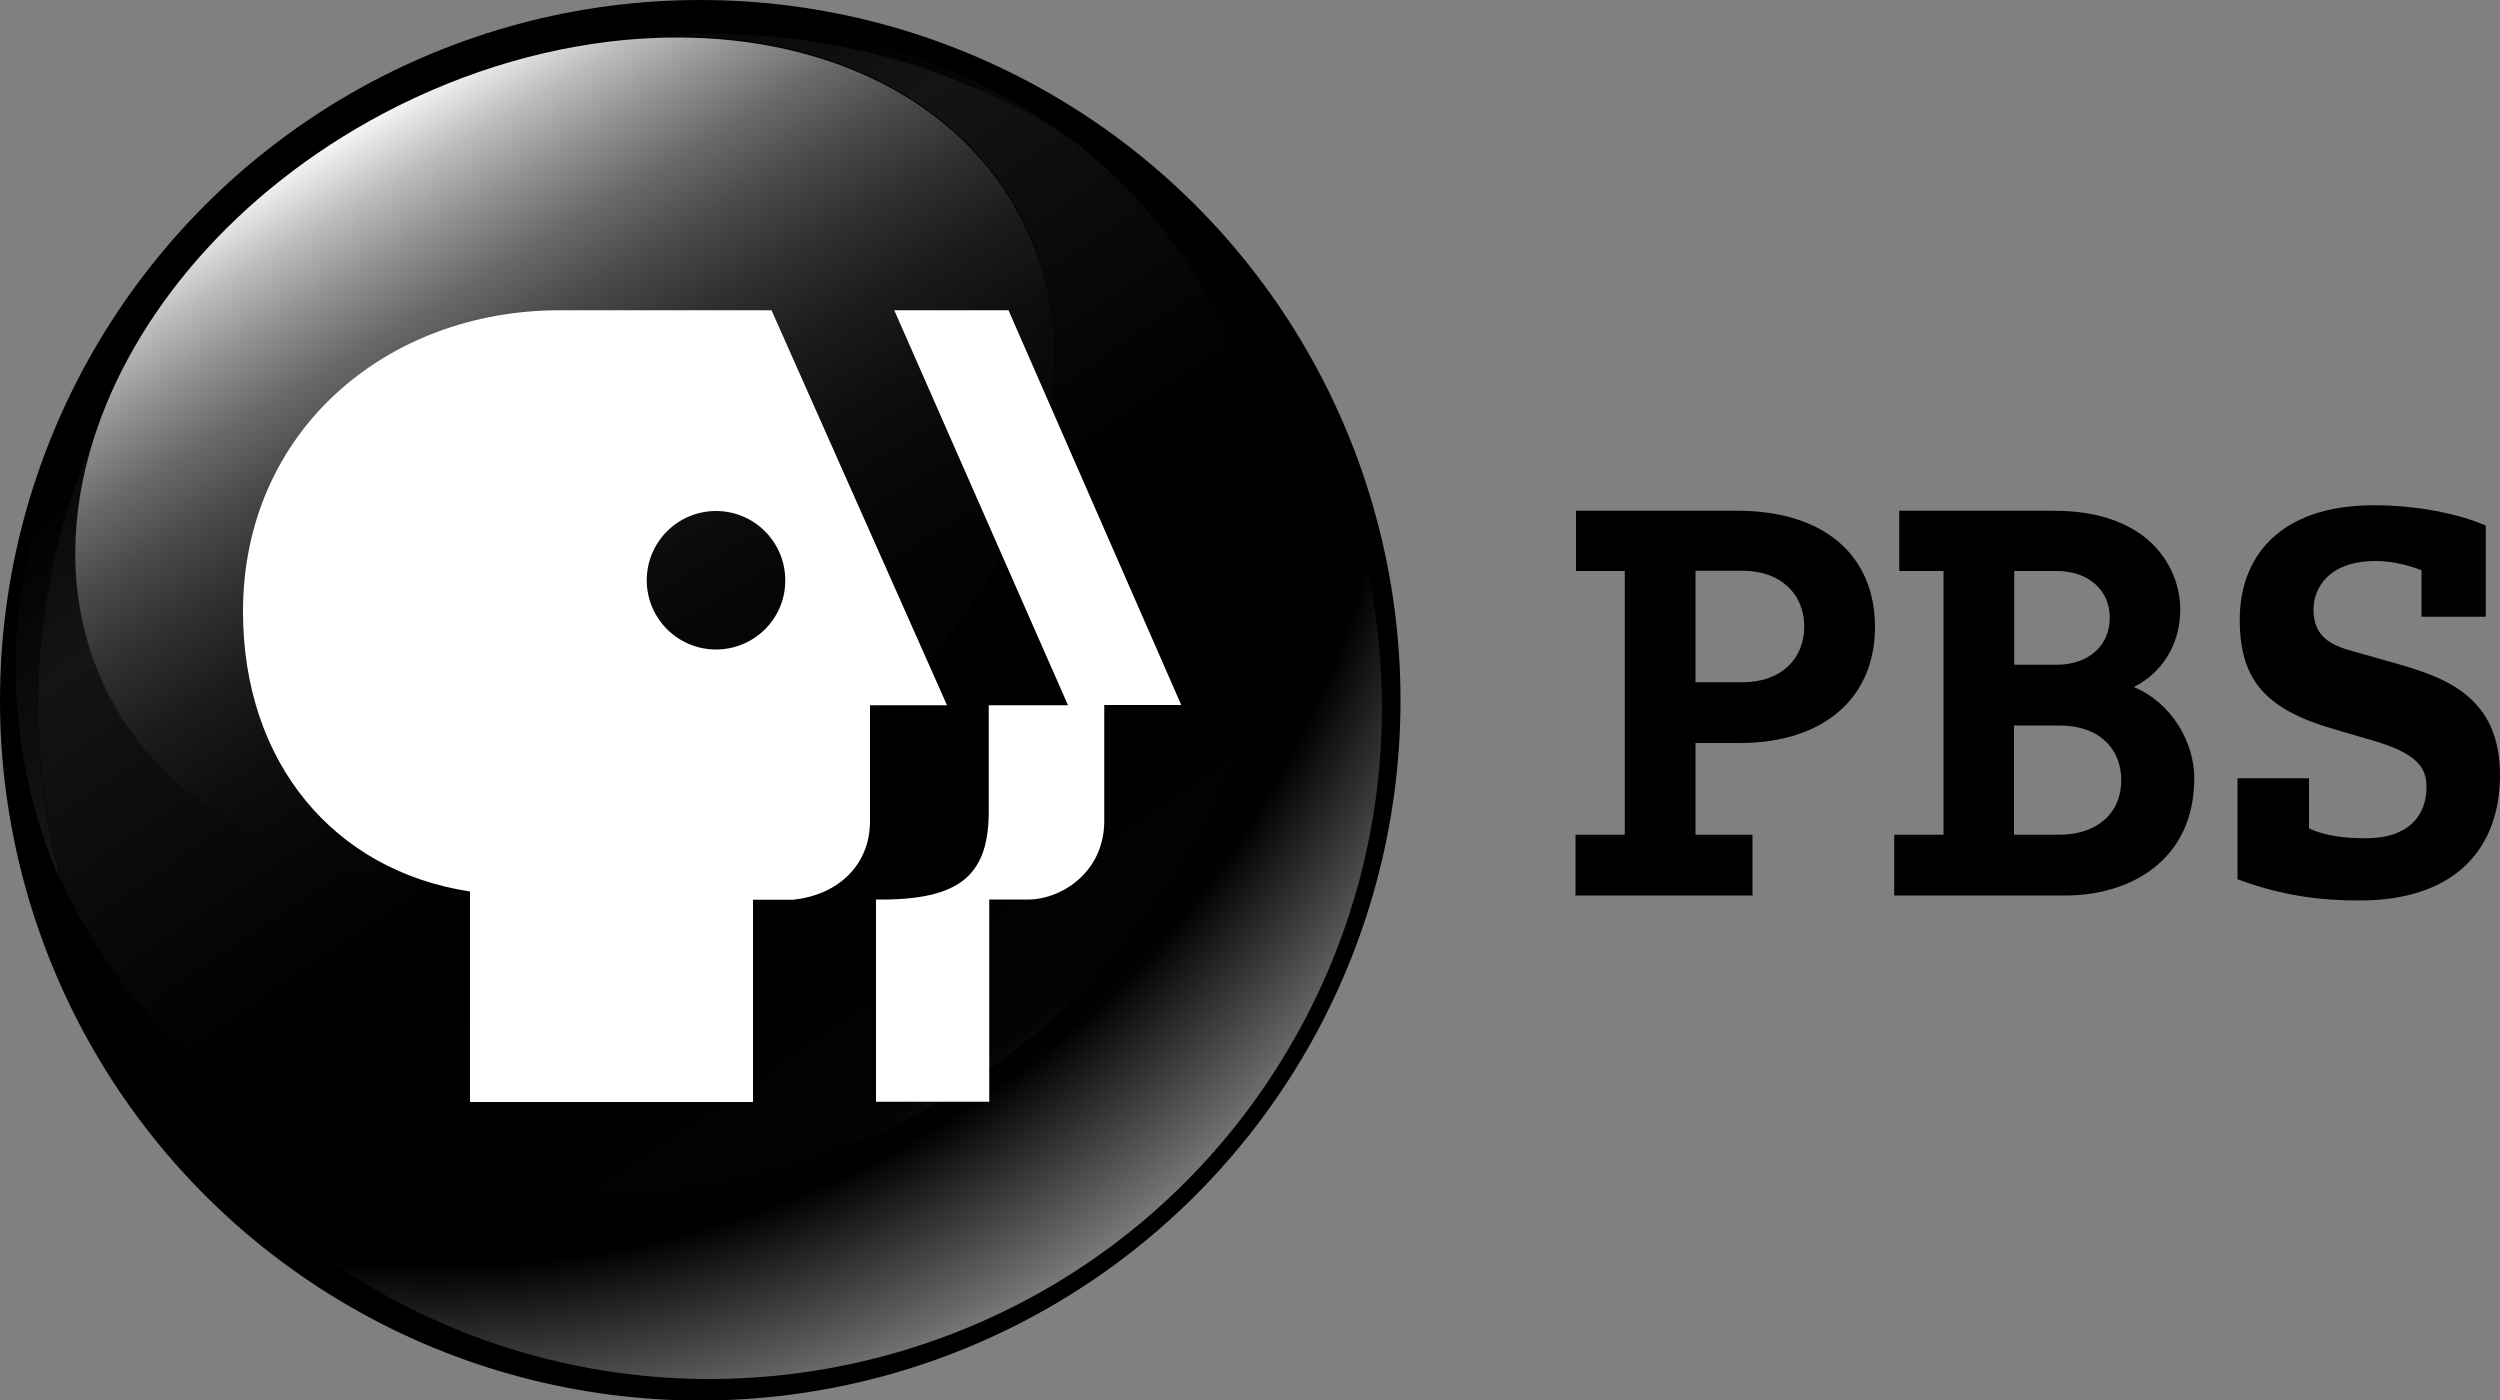
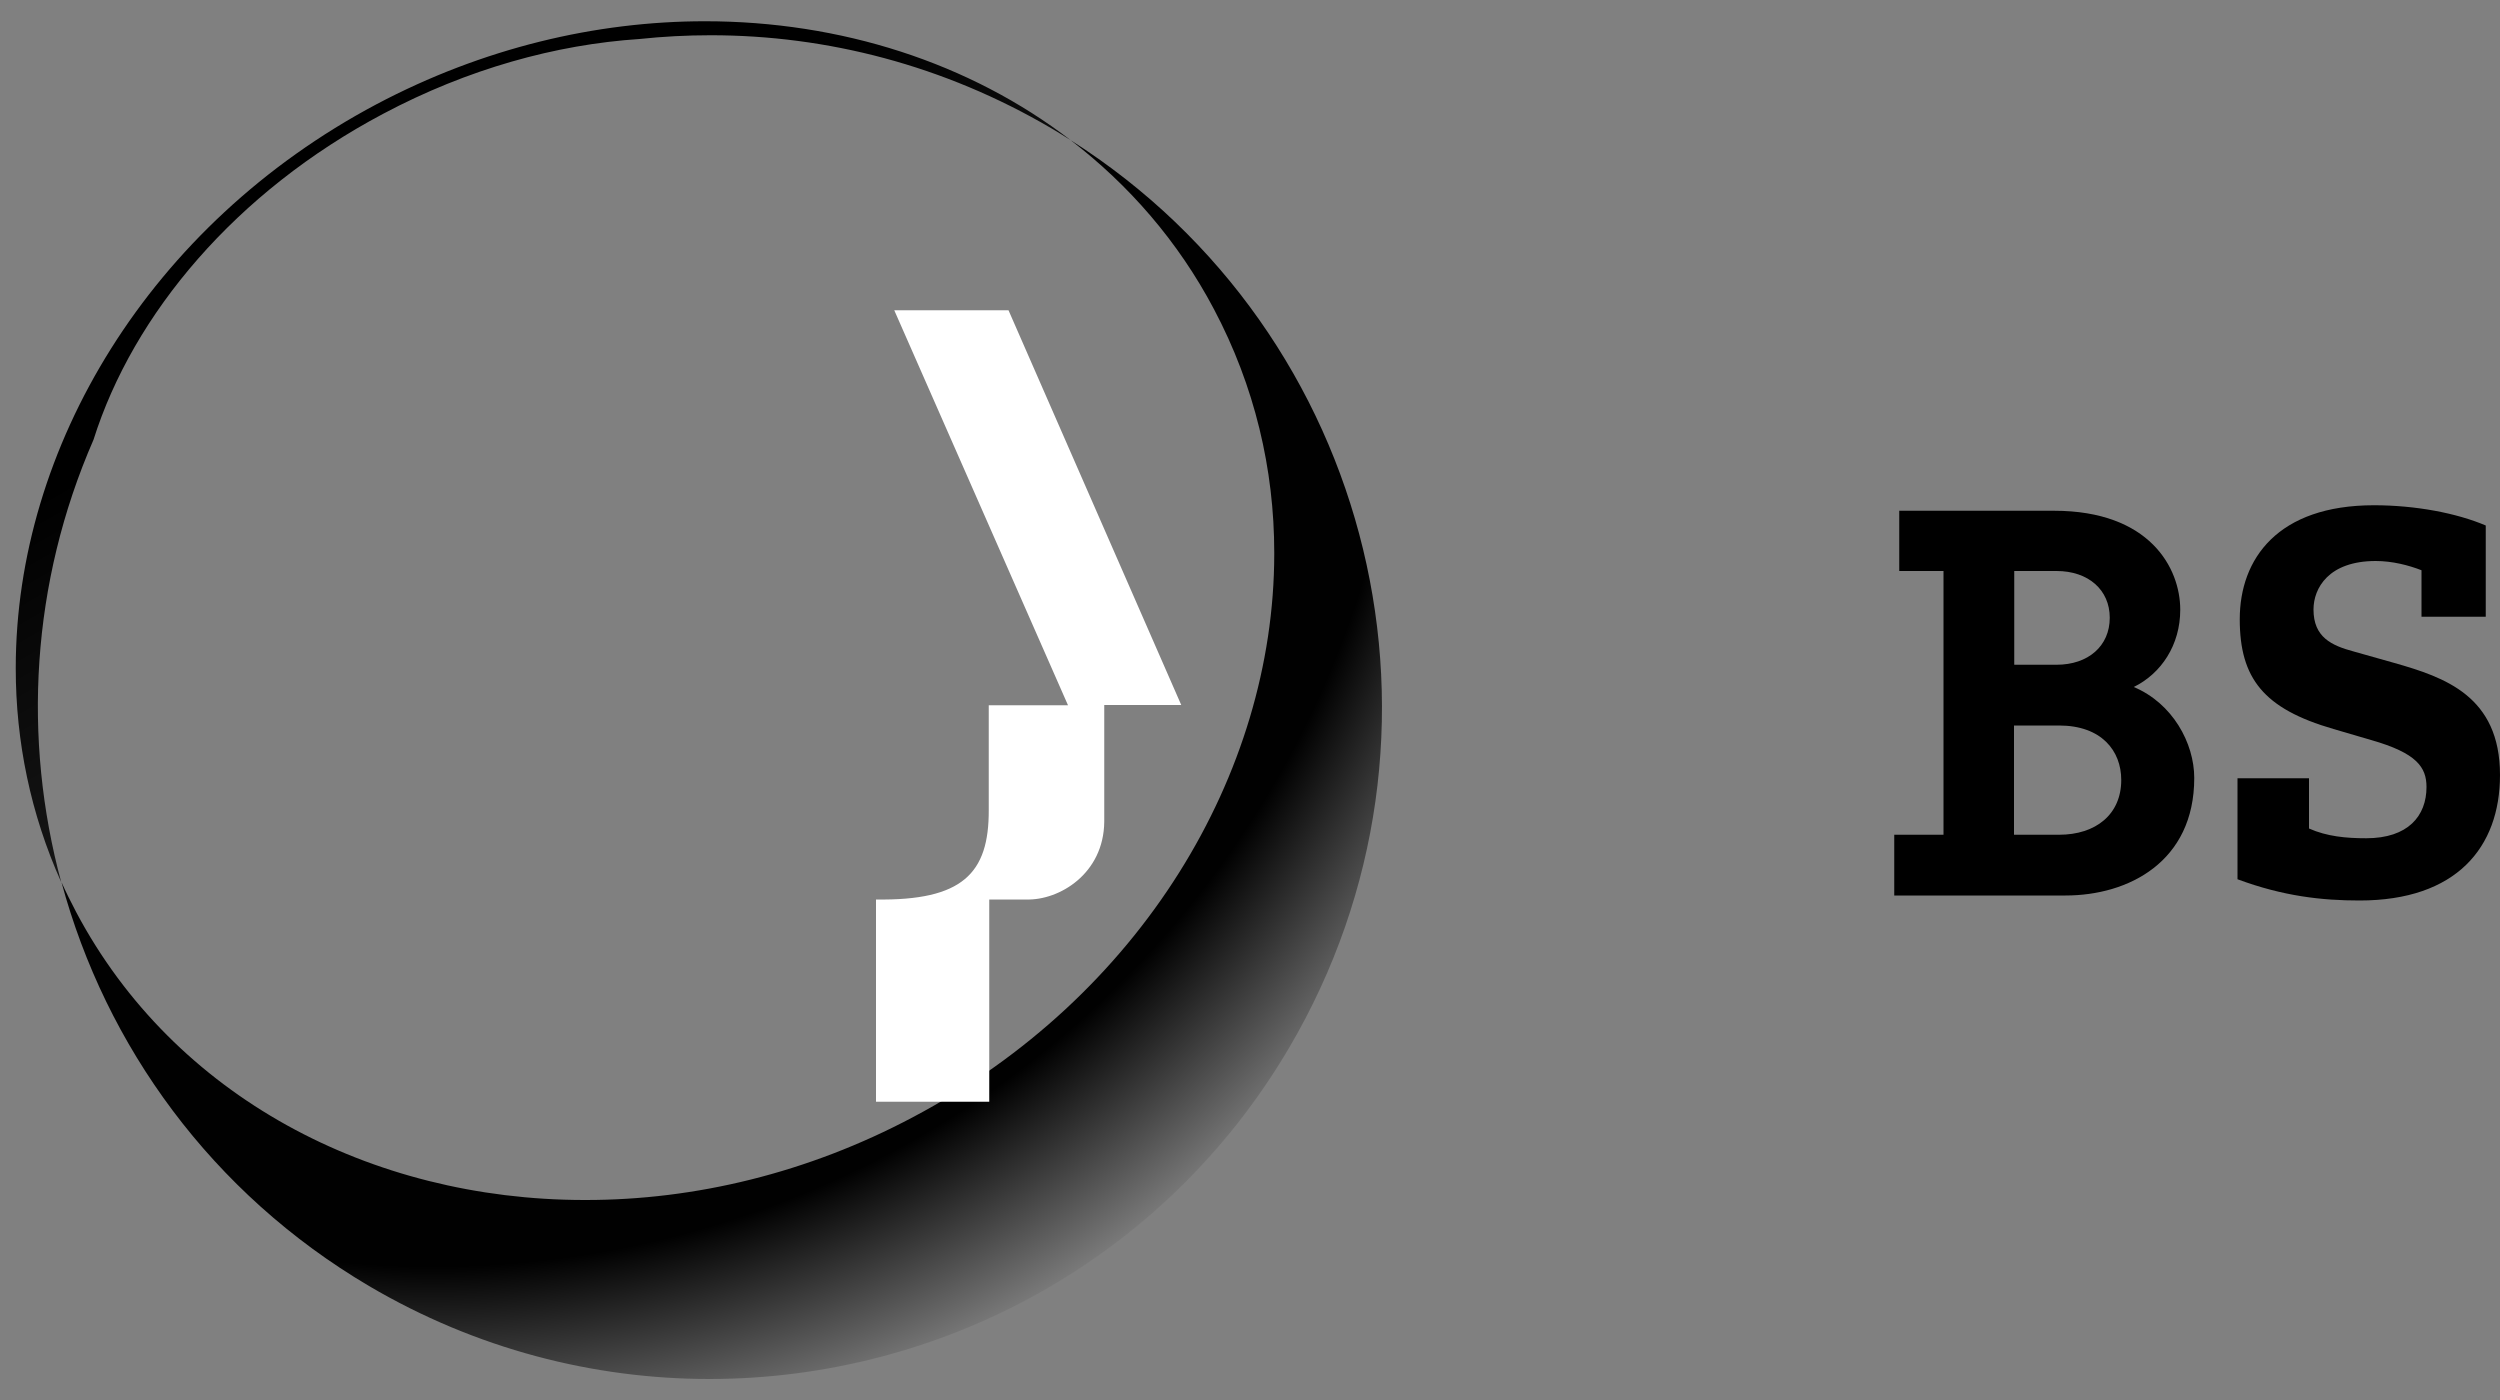
<svg xmlns="http://www.w3.org/2000/svg" xmlns:ns1="http://www.inkscape.org/namespaces/inkscape" xmlns:ns2="http://sodipodi.sourceforge.net/DTD/sodipodi-0.dtd" version="1.1" id="svg2" ns1:version="0.91 r13725" ns2:docname="PBSBemore3D.svg" x="0px" y="0px" viewBox="0 0 1000 560.2" style="enable-background:new 0 0 1000 560.2;" xml:space="preserve">
  <rect x="0" y="0" width="1000" height="560.2" fill="#808080" stroke="none" />
  <style type="text/css">
	.st0{fill:url(#SVGID_1_);}
	.st1{fill:url(#SVGID_2_);}
	.st2{fill:url(#SVGID_3_);}
	.st3{fill:url(#SVGID_4_);}
	.st4{fill:#FFFFFF;}
</style>
  <g>
-     <circle cx="280.1" cy="280.1" r="280.1" />
    <radialGradient id="SVGID_1_" cx="202.266" cy="700.716" r="0.56" gradientTransform="matrix(-506.352 859.483 859.483 506.352 -499664.156 -528535.688)" gradientUnits="userSpaceOnUse">
      <stop offset="0" style="stop-color:#010101" />
      <stop offset="0.7" style="stop-color:#010101" />
      <stop offset="1" style="stop-color:#FFFFFF" />
    </radialGradient>
    <path class="st0" d="M428.3,56.1c23.3,17.9,43,40.5,57.3,67.6c16.3,30.8,24.1,64,24.1,97.4v0.6c-0.1,87.9-53.4,176.9-144.4,225.1   c-42.3,22.5-87.5,33.2-130.9,33.2c-0.1,0-0.3,0-0.4,0c-0.1,0-0.3,0-0.4,0c-85.2-0.1-163.9-41.2-203.1-115.1c-2.1-4-4.1-8-5.9-12   c17.7,65.5,60,124.3,123,161.5c42.8,25.2,89.8,37.2,136.2,37.2c92,0,181.7-47.3,231.8-132.4C589.3,294,550,133.4,428.3,56.1z" />
    <linearGradient id="SVGID_2_" gradientUnits="userSpaceOnUse" x1="136.938" y1="49.454" x2="251.717" y2="248.258">
      <stop offset="0.3" style="stop-color:#000000" />
      <stop offset="1" style="stop-color:#1A1A1A" />
    </linearGradient>
    <path class="st1" d="M282,8.5c-43.6,0-88.9,10.7-131.4,33.2v0C59.8,89.9,6.4,179,6.3,266.9v0.5c0,29.1,5.9,58.1,18.2,85.5   c-15.5-57.3-12.1-119.7,12.9-177c15.9-50.4,57-99.2,115.9-130.4c33.7-17.9,69-27.7,102.5-29.9c9.4-1,18.9-1.5,28.5-1.5   c46.4,0,93.3,12,136.2,37.2c2.7,1.6,5.3,3.2,7.8,4.8C387.8,25,336.2,8.5,282,8.5z" />
    <linearGradient id="SVGID_3_" gradientUnits="userSpaceOnUse" x1="132.557" y1="58.577" x2="452.786" y2="531.04">
      <stop offset="0" style="stop-color:#000000" />
      <stop offset="0.2" style="stop-color:#141414" />
      <stop offset="0.49" style="stop-color:#000000" />
      <stop offset="0.78" style="stop-color:#020202" />
      <stop offset="0.89" style="stop-color:#333333" />
      <stop offset="1" style="stop-color:#C2BCBE" />
    </linearGradient>
-     <path class="st2" d="M485.6,123.1c-14.3-27.1-34-49.7-57.3-67.6c-2.6-1.6-5.2-3.2-7.8-4.8c-42.8-25.2-89.8-37.2-136.2-37.2   c-9.5,0-19,0.5-28.5,1.5c4.8-0.3,9.5-0.5,14.2-0.5c0.3,0,0.5,0,0.8,0c0.3,0,0.5,0,0.8,0c59.8,0.2,111.9,25.1,136.5,71.5   c9.6,18,14.1,37.7,14.1,57.9c0,64.8-46.6,135.3-123.1,175.9c-38.8,20.6-79.7,30.5-117.5,30.5c-60.1,0-112.5-24.9-137.2-71.5   c-9.6-18.1-14.1-37.7-14.1-58c0-15,2.5-30.3,7.3-45.5C12.5,232.6,9.1,295,24.6,352.3c1.8,4,3.8,8.1,5.9,12   c39.2,73.9,117.9,115,203.1,115.1h0.9c43.5-0.1,88.6-10.8,130.9-33.2c90.9-48.2,144.2-137.2,144.4-225.1v-0.6   C509.6,187.1,501.9,153.8,485.6,123.1z" />
    <linearGradient id="SVGID_4_" gradientUnits="userSpaceOnUse" x1="145.933" y1="49.417" x2="309.803" y2="322.144">
      <stop offset="0" style="stop-color:#F5F5F5" />
      <stop offset="8.874774e-03" style="stop-color:#EEEEEE" />
      <stop offset="8.041978e-02" style="stop-color:#BDBDBD" />
      <stop offset="0.158" style="stop-color:#919191" />
      <stop offset="0.238" style="stop-color:#6A6A6A" />
      <stop offset="0.324" style="stop-color:#4A4A4A" />
      <stop offset="0.417" style="stop-color:#303030" />
      <stop offset="0.518" style="stop-color:#1B1B1B" />
      <stop offset="0.632" style="stop-color:#0D0D0D" />
      <stop offset="0.77" style="stop-color:#050505" />
      <stop offset="1" style="stop-color:#020202" />
    </linearGradient>
-     <path class="st3" d="M408,86.5C383.4,40.1,331.3,15.2,271.6,15H270l0,0c-4.7,0-9.4,0.2-14.2,0.5c0,0,0,0,0,0   c-33.5,2.3-68.8,12.1-102.5,29.9h0c-58.8,31.2-100,80-115.9,130.4c0,0,0,0,0,0c-4.8,15.2-7.3,30.5-7.3,45.5   c0,20.2,4.5,39.9,14.1,58c24.7,46.6,77.1,71.5,137.2,71.5c37.8,0,78.7-9.9,117.5-30.5c76.6-40.6,123.1-111,123.1-175.9   C422.1,124.2,417.6,104.5,408,86.5z" />
    <g>
      <path class="st4" d="M403.4,124.1h-45.7l69.5,158h-31.7v41.9c0.1,25.4-10.5,36.3-45.1,35.8v80.9h45.3v-80.9h14.8    c13.2,0.4,31-10.3,31.2-31.1v-46.7h30.8L403.4,124.1z" />
-       <path class="st4" d="M308.6,124.1h-84.7c-69.5,0-126.7,48.5-126.7,120.5c0,60.5,36.4,103.7,90.8,112v84.2h113.2v-80.9H317    c18.3-1.8,30.8-13.9,31-31v-46.8h30.8L308.6,124.1z M286.4,259.8c-15.3,0-27.7-12.4-27.7-27.7c0-15.3,12.4-27.7,27.7-27.7    c15.3,0,27.7,12.4,27.7,27.7C314.2,247.4,301.7,259.8,286.4,259.8z" />
    </g>
  </g>
  <g>
-     <path d="M694.9,204.3h-64.5v24.1h19.5v105.5h-19.7v24.3H701v-24.3h-22.8v-36.7c0,0,14.9,0,17.7,0c33.1,0,54.1-17.6,54.1-46.5   C749.9,222.3,729.9,204.3,694.9,204.3z M697,272.9h-18.8v-44.6H697c15.6,0,24.7,9.6,24.7,22.3C721.7,263,713,272.9,697,272.9z" />
    <path d="M853.5,274.8c11-5.4,18.6-16.8,18.6-30.9c0-16.7-12.2-39.6-50.5-39.6h-61.9v24.1h17.7v105.5h-19.7v24.3h68.5   c25.2,0,51.5-13.5,51.5-47C877.7,297.2,869,281.3,853.5,274.8z M805.7,228.4h16.9c12.8,0,21.3,7.6,21.3,18.7   c0,11.3-8.6,18.8-21.3,18.8h-16.9V228.4z M823.6,333.9h-18v-43.7h18c17,0,24.9,10.1,24.9,21.8C848.5,325.7,838.4,333.9,823.6,333.9   z" />
    <path d="M957.8,265.2l-16.3-4.6c-8.9-2.4-16.1-5.7-16.1-16.8c0-8.5,6-19.4,24.9-19.4c6.6,0,13.2,1.7,18.3,3.7v18.6l25.7,0v-36.5   c-11.7-5-28.2-8.1-44.7-8.1c-38.5,0-53.7,21.4-53.7,45.6c0,23.6,9.5,35.8,37.5,43.9l15,4.4c18.3,5.2,22.2,10.9,22.2,18.8   c0,11.6-7.4,20.5-24.1,20.5c-8,0-15.7-0.7-22.9-3.9v-20.1H895v40.4c18.3,6.8,33.8,8.5,48.8,8.5c38.7,0,56.2-21.2,56.2-50.2   C1000,278.4,977.8,270.9,957.8,265.2z" />
  </g>
</svg>